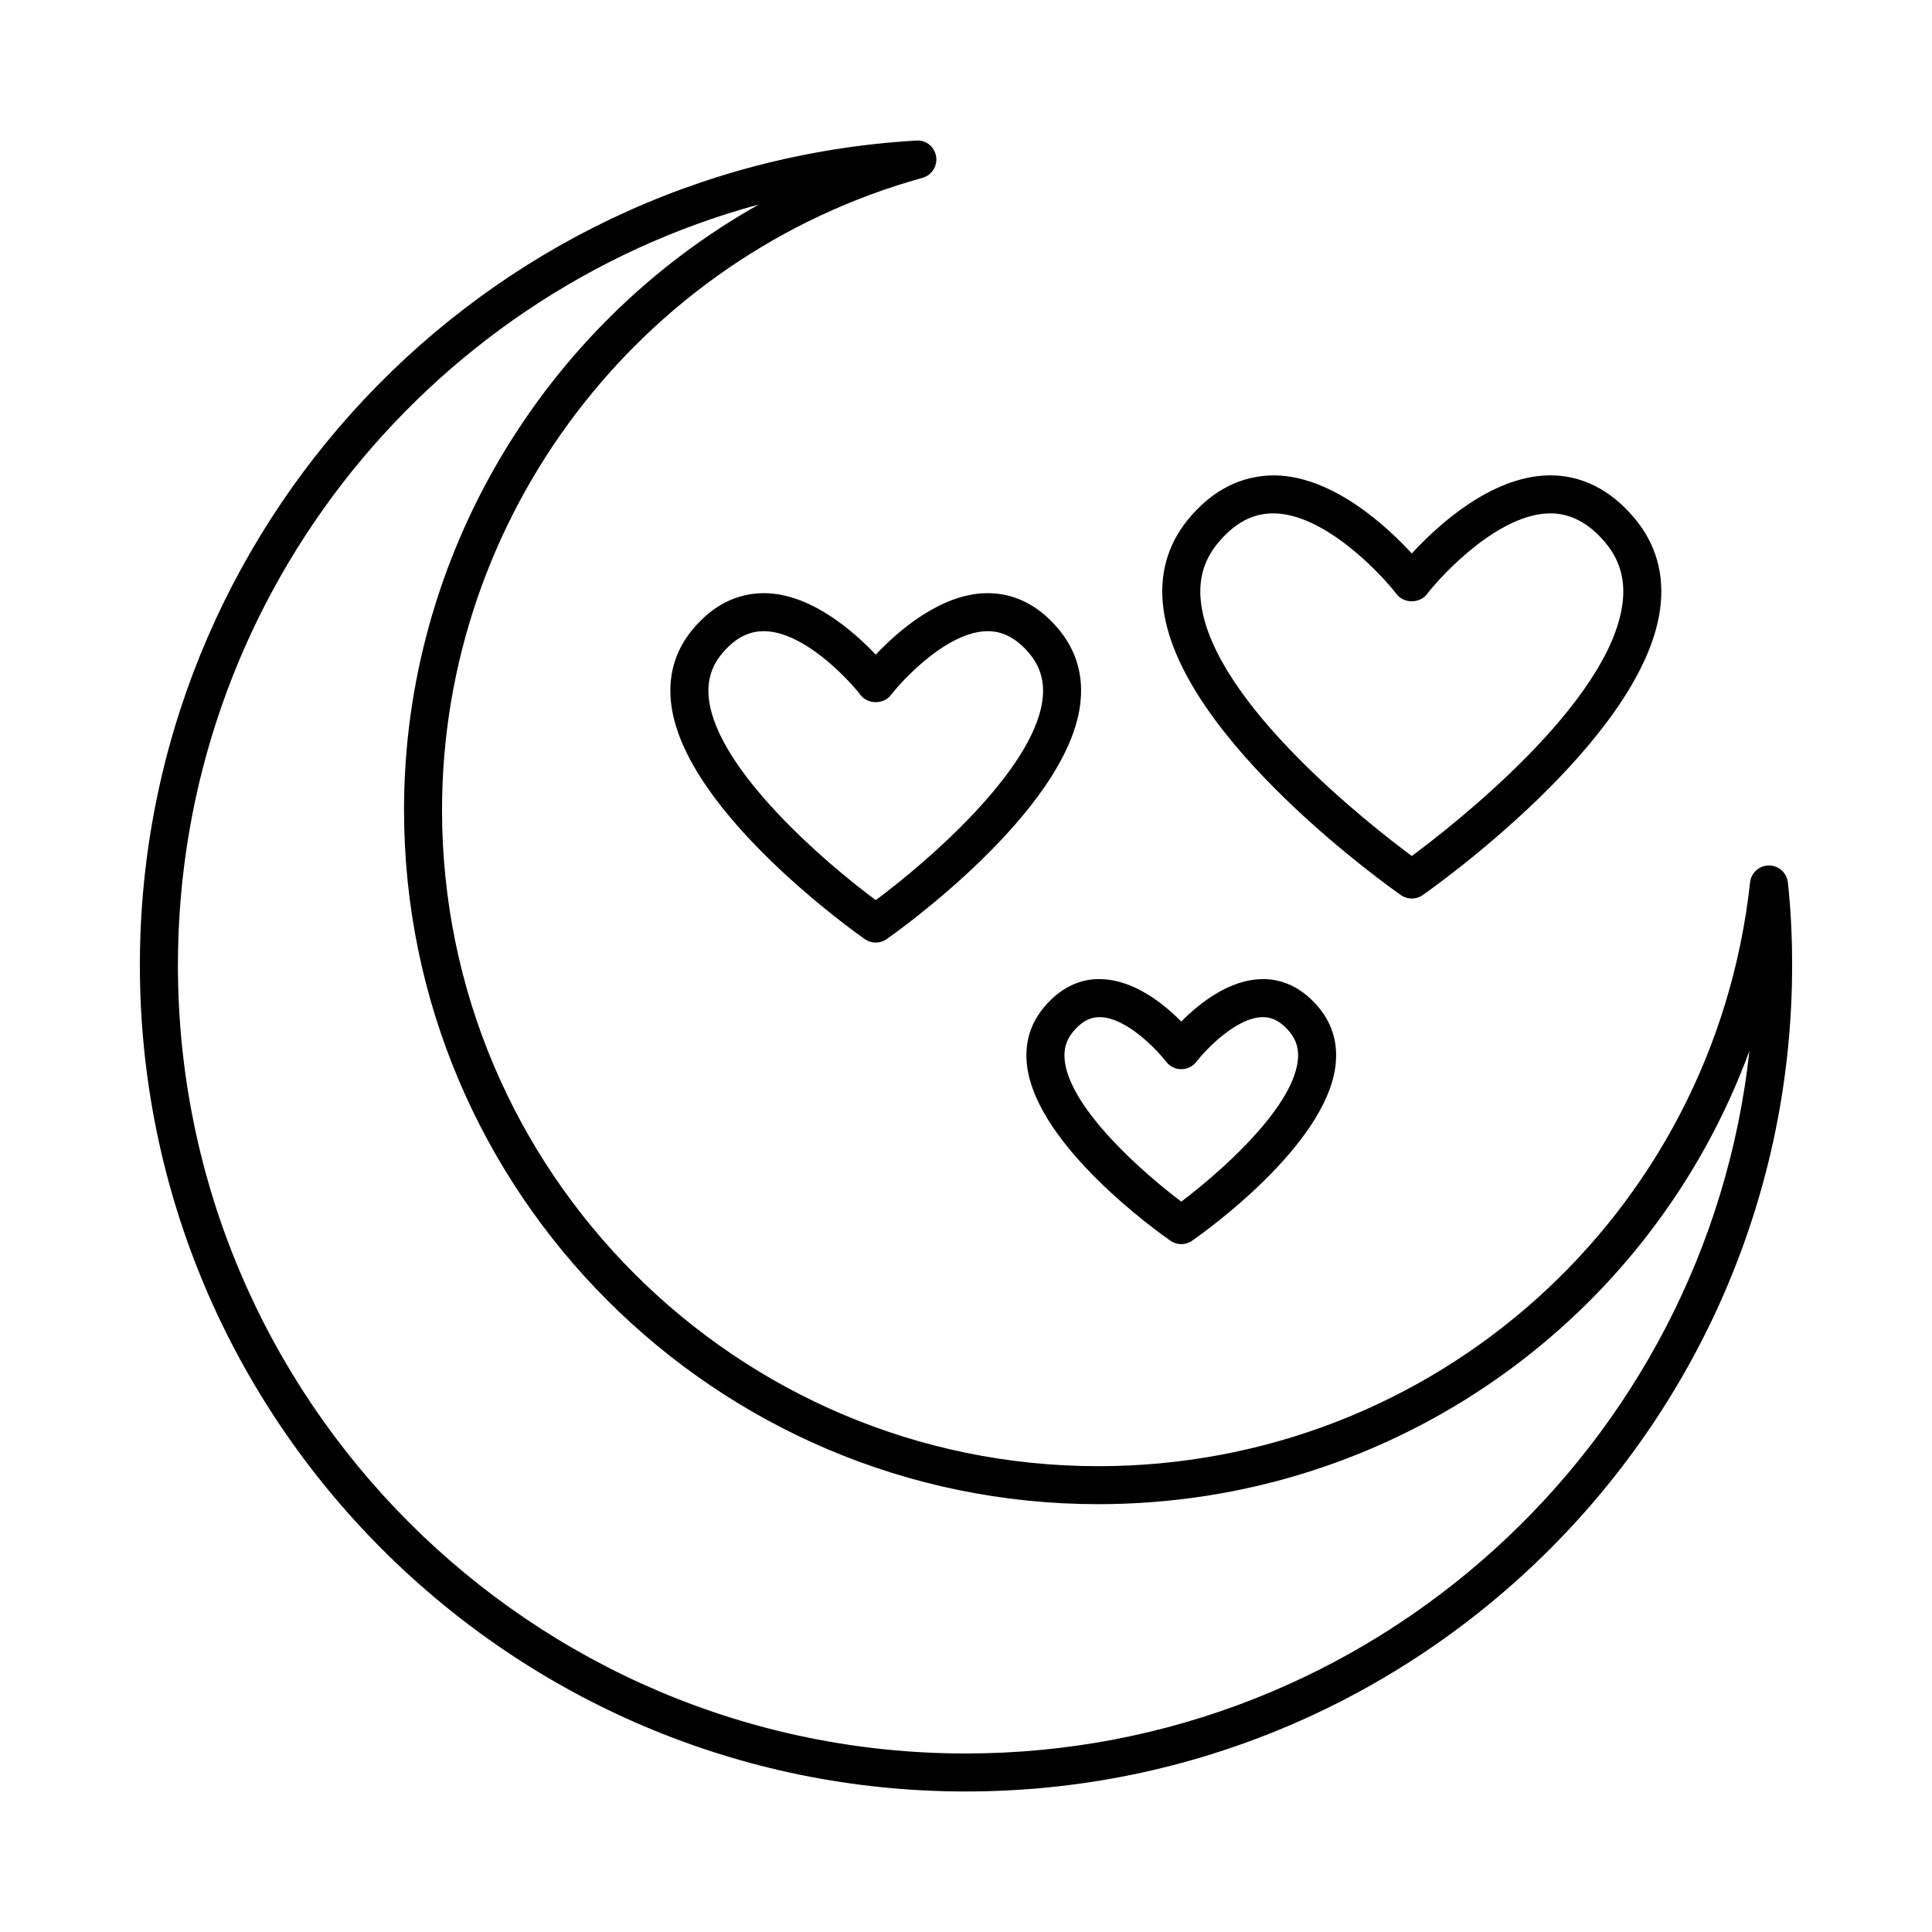
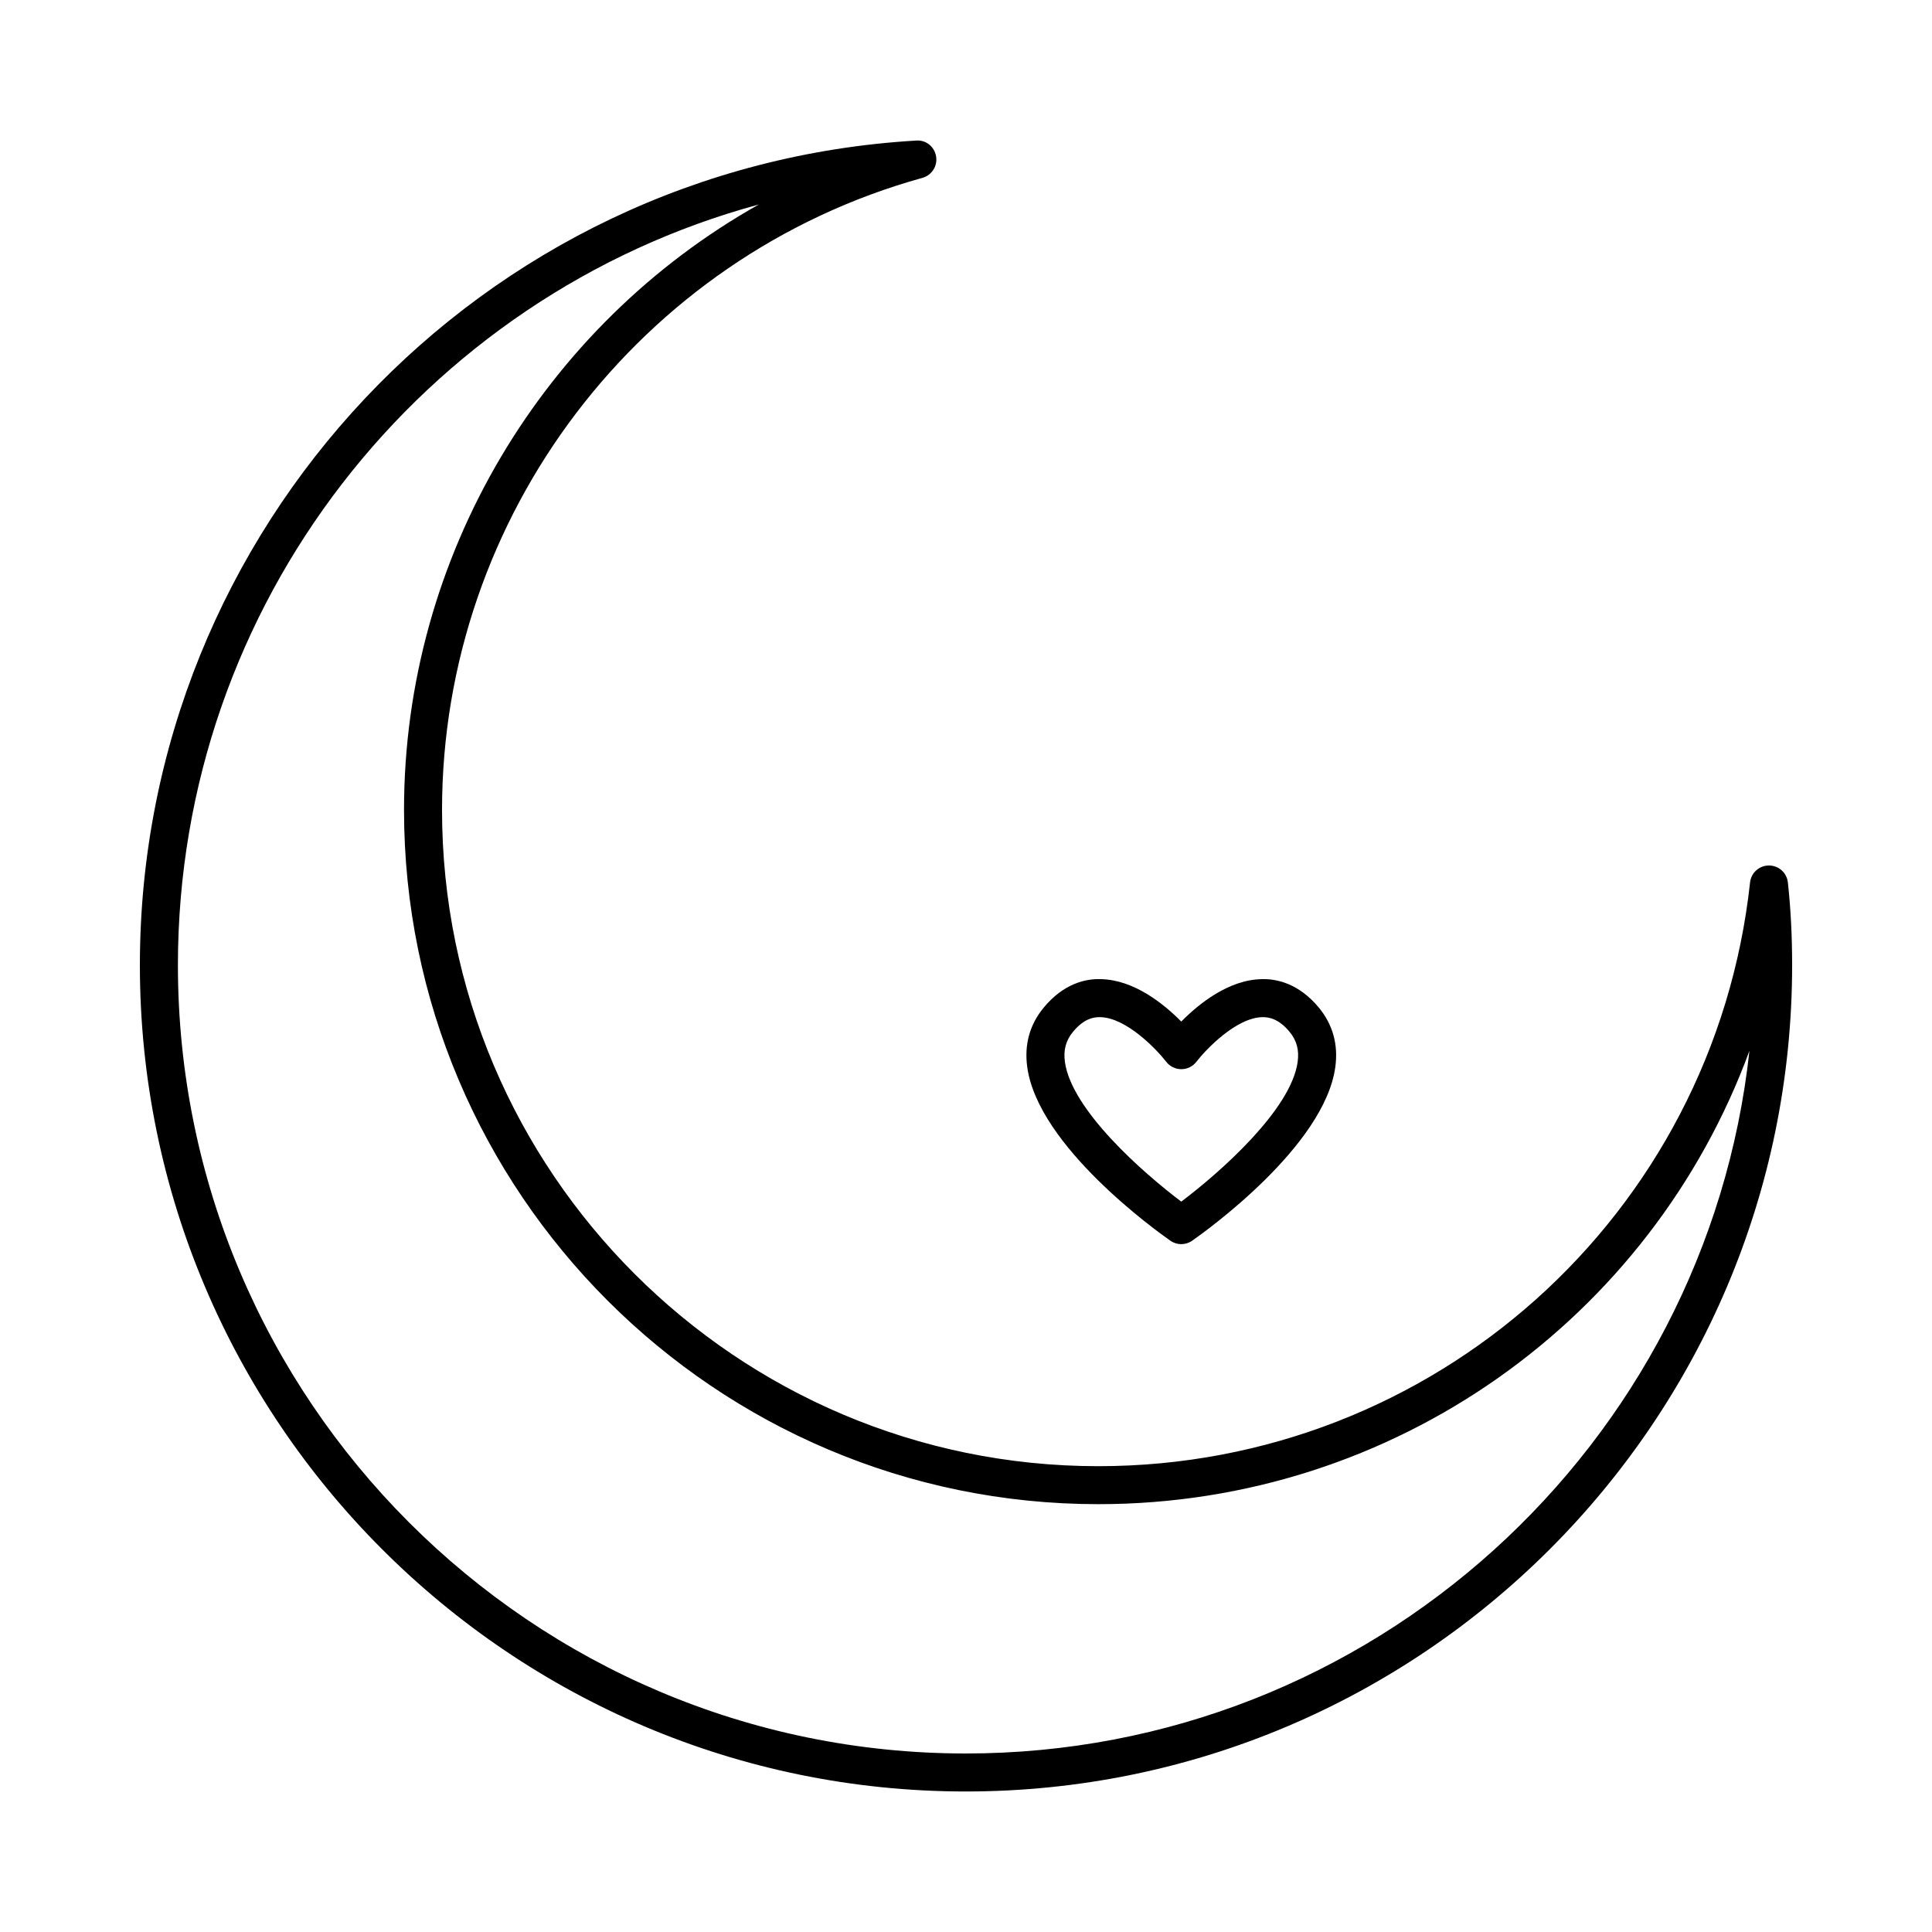
<svg xmlns="http://www.w3.org/2000/svg" fill="#000000" width="800px" height="800px" version="1.1" viewBox="144 144 512 512">
  <g>
    <path d="m399.94 618.76c-120.69 0-218.87-98.234-218.87-218.98 0-115.77 90.375-211.76 205.74-218.53 2.637-0.203 4.848 1.664 5.266 4.203 0.422 2.539-1.145 4.992-3.621 5.68-74.957 20.789-127.31 89.664-127.31 167.51 0 95.895 78.016 173.91 173.91 173.91 88.852 0 163.11-66.508 172.73-154.7 0.277-2.555 2.434-4.492 5.008-4.492 2.574 0 4.731 1.934 5.012 4.488 0.754 6.918 1.129 14.09 1.129 21.941-0.004 120.74-98.238 218.97-218.99 218.97zm-54.84-420.57c-89.055 24.152-153.95 105.77-153.95 201.59 0 115.19 93.664 208.91 208.79 208.91 107.53 0 196.34-81.664 207.68-186.23-25.98 70.828-93.863 120.16-172.57 120.16-101.45 0-183.98-82.535-183.98-183.98-0.004-67.402 37.094-128.45 94.031-160.45z" />
-     <path d="m376.08 393.79c-1.008 0-2.016-0.301-2.887-0.906-1.93-1.352-47.367-33.371-51.262-61.863-1.043-7.629 0.832-14.398 5.562-20.137 5.41-6.559 11.941-9.777 19.285-9.688 12.246 0.211 23.531 10.191 29.301 16.289 5.769-6.098 17.051-16.078 29.297-16.289 7.332-0.105 13.875 3.129 19.285 9.688 4.731 5.734 6.602 12.508 5.562 20.137-3.891 28.492-49.328 60.512-51.258 61.863-0.871 0.602-1.879 0.906-2.887 0.906zm-29.703-82.52c-4.133 0-7.769 1.977-11.109 6.027-2.906 3.527-4 7.566-3.352 12.352 2.535 18.602 30.457 42.738 44.164 52.891 13.707-10.152 41.625-34.289 44.164-52.891 0.648-4.785-0.441-8.828-3.352-12.352-3.402-4.121-7.18-6.106-11.32-6.027-10.309 0.168-21.902 12.297-25.496 16.957-1.91 2.473-6.074 2.473-7.984 0-3.598-4.66-15.191-16.793-25.504-16.957h-0.211z" />
    <path d="m457.05 473.71c-1.008 0-2.016-0.301-2.883-0.906-3.582-2.5-35.07-25.035-37.938-46.027-0.816-5.949 0.648-11.246 4.352-15.734 5.254-6.375 11.125-7.715 15.133-7.559 8.82 0.152 16.758 6.602 21.336 11.238 4.578-4.641 12.516-11.09 21.336-11.238 3.949-0.137 9.875 1.184 15.133 7.559 3.699 4.488 5.164 9.777 4.352 15.734-2.867 20.992-34.359 43.527-37.941 46.027-0.863 0.602-1.871 0.906-2.879 0.906zm-21.68-60.156c-1.676 0-4.18 0.457-7.019 3.894-1.891 2.293-2.57 4.816-2.141 7.957 1.738 12.746 20.75 29.438 30.84 37.035 10.086-7.598 29.102-24.289 30.844-37.035 0.43-3.141-0.25-5.664-2.141-7.957-2.926-3.547-5.594-3.91-7.168-3.894-6.969 0.105-15.02 8.578-17.539 11.836-0.953 1.234-2.43 1.953-3.988 1.953-1.562 0-3.039-0.719-3.988-1.953-2.519-3.254-10.57-11.723-17.531-11.836-0.066 0.004-0.117 0-0.168 0z" />
-     <path d="m518.14 382.12c-1.008 0-2.016-0.301-2.883-0.906-2.371-1.656-58.164-40.977-62.91-75.703-1.246-9.09 0.984-17.16 6.613-23.988 6.445-7.812 14.238-11.574 22.914-11.547 15.375 0.266 29.578 13.43 36.266 20.703 6.691-7.269 20.887-20.434 36.266-20.703 8.605-0.133 16.465 3.734 22.914 11.547 5.633 6.828 7.856 14.898 6.613 23.988-4.746 34.727-60.539 74.043-62.91 75.703-0.867 0.605-1.875 0.906-2.883 0.906zm-36.746-102.07c-5.481 0-10.281 2.578-14.656 7.883-3.82 4.629-5.262 9.934-4.41 16.207 3.582 26.273 44.488 58.301 55.812 66.711 11.324-8.41 52.227-40.438 55.812-66.711 0.855-6.273-0.586-11.574-4.41-16.207-4.453-5.402-9.523-7.977-14.949-7.883-13.234 0.215-27.922 15.551-32.465 21.441-1.91 2.473-6.074 2.473-7.984 0-4.539-5.891-19.227-21.227-32.465-21.441h-0.285z" />
  </g>
</svg>